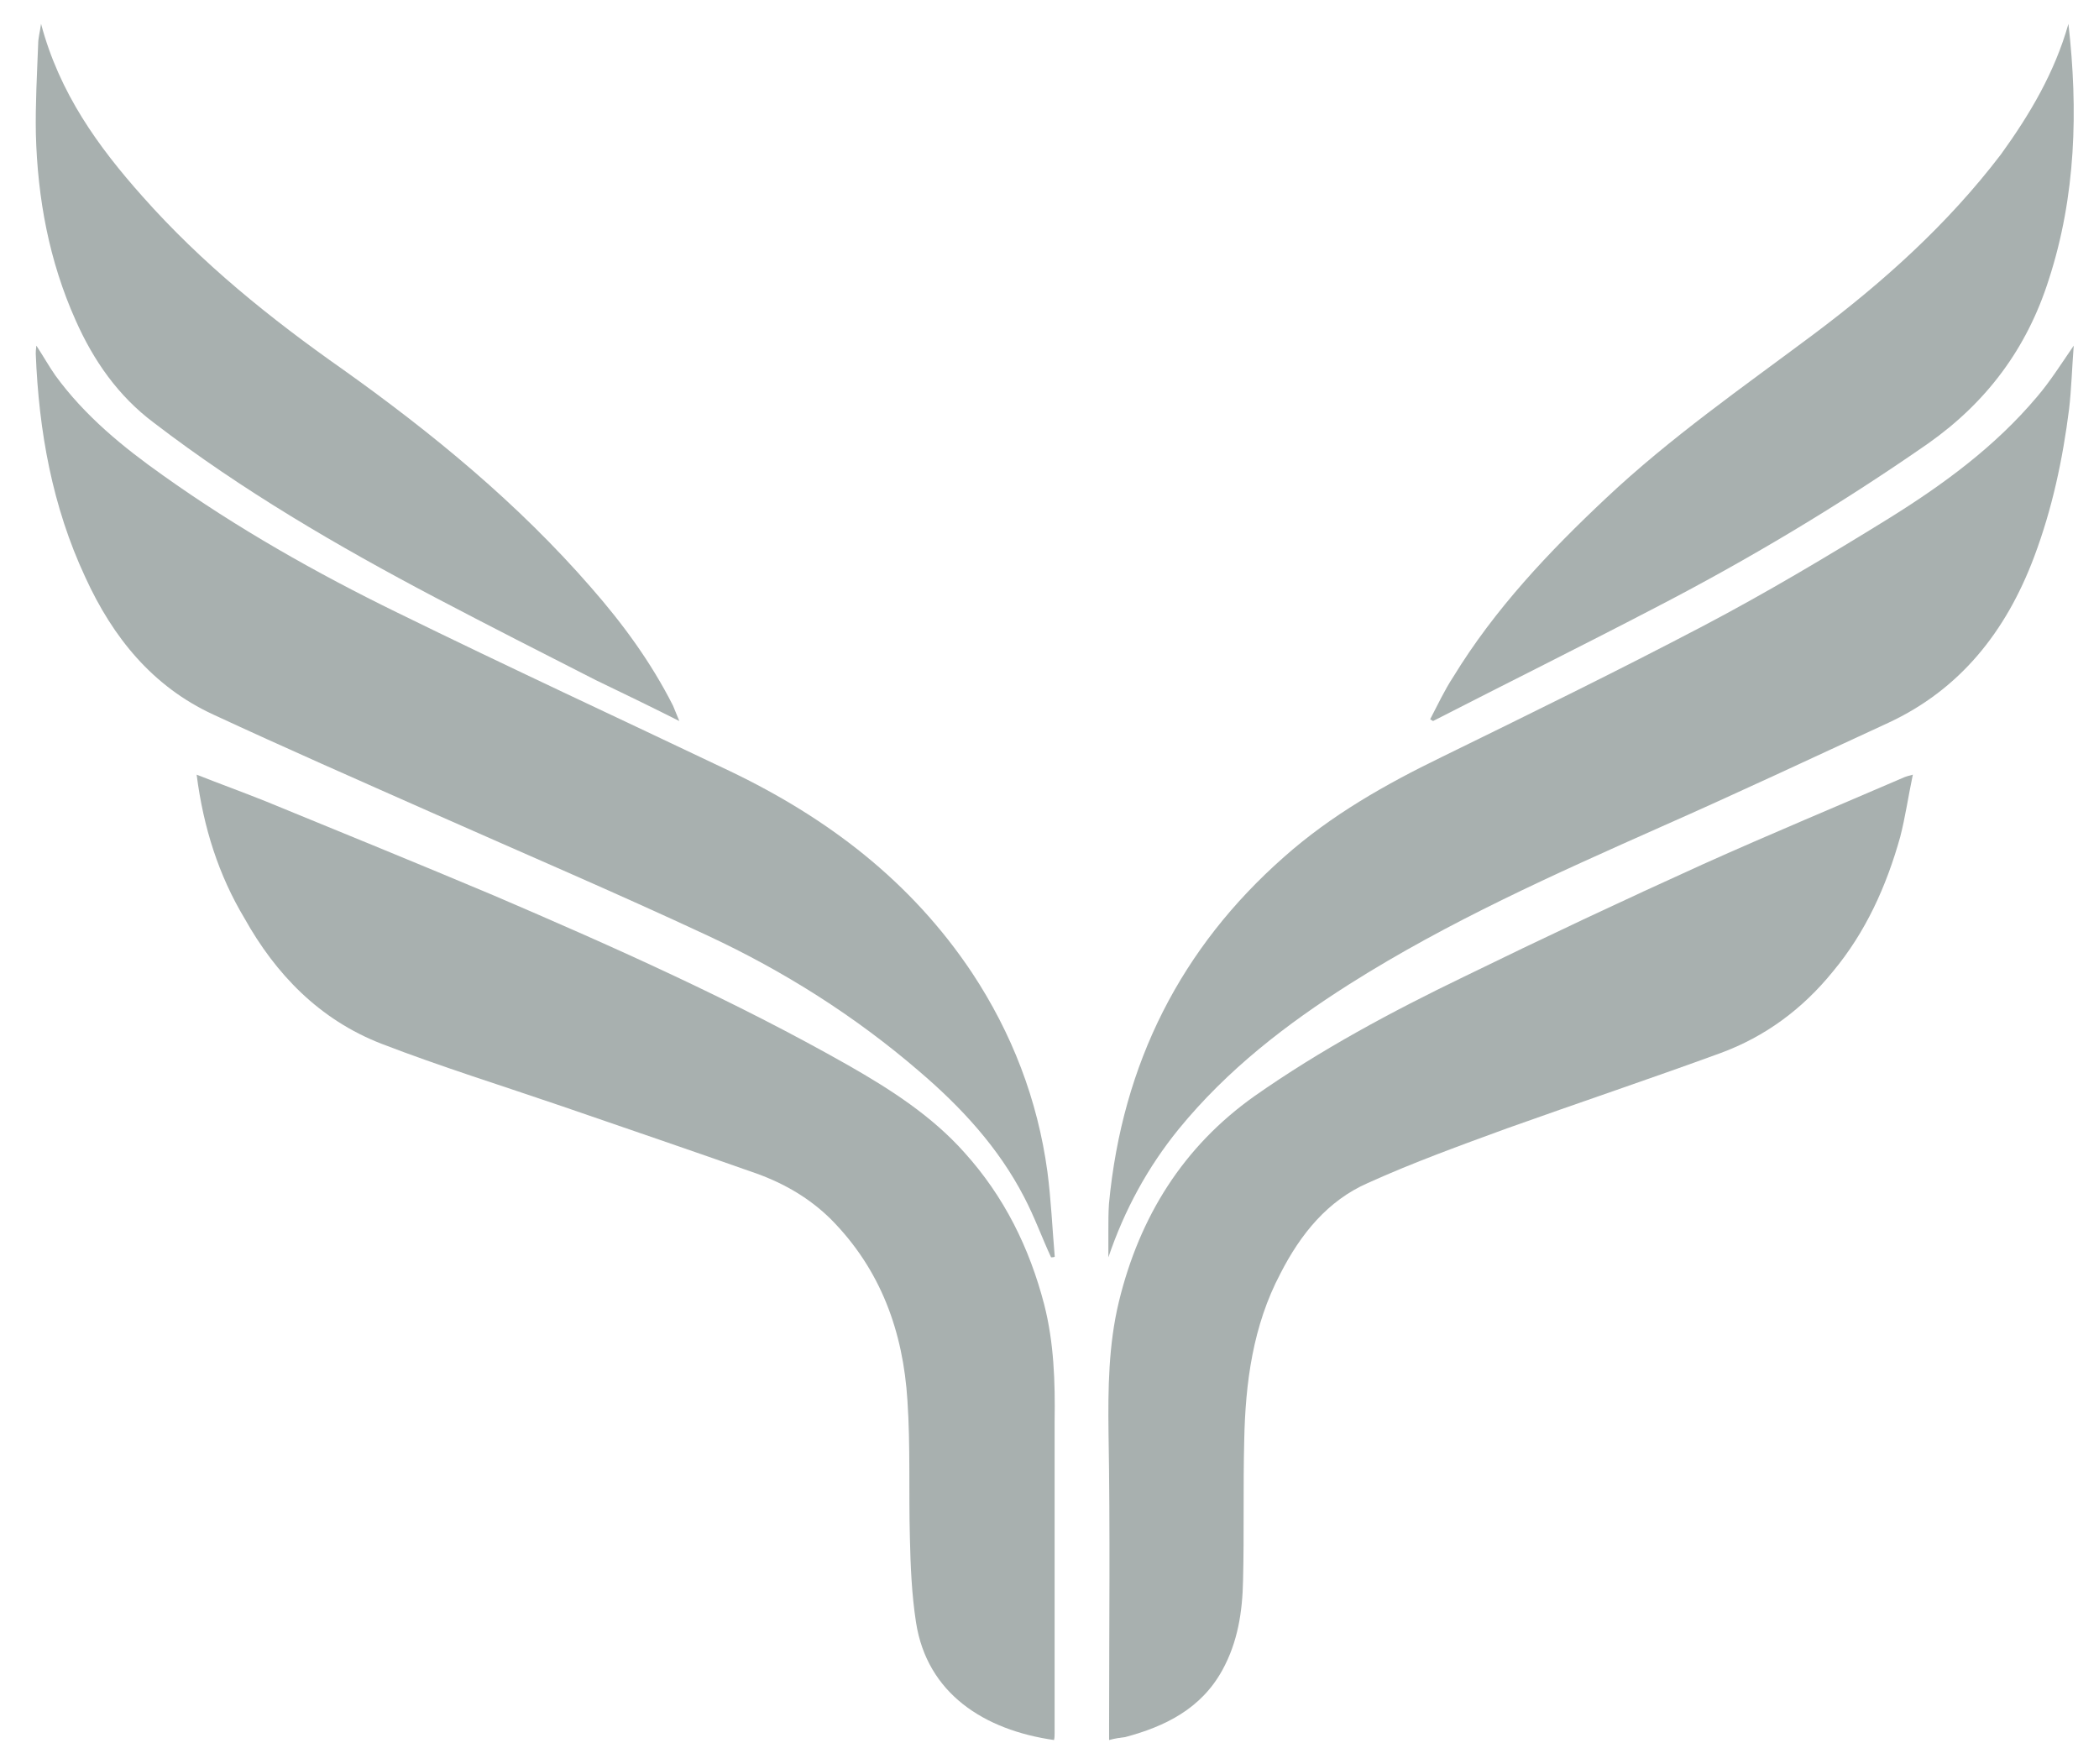
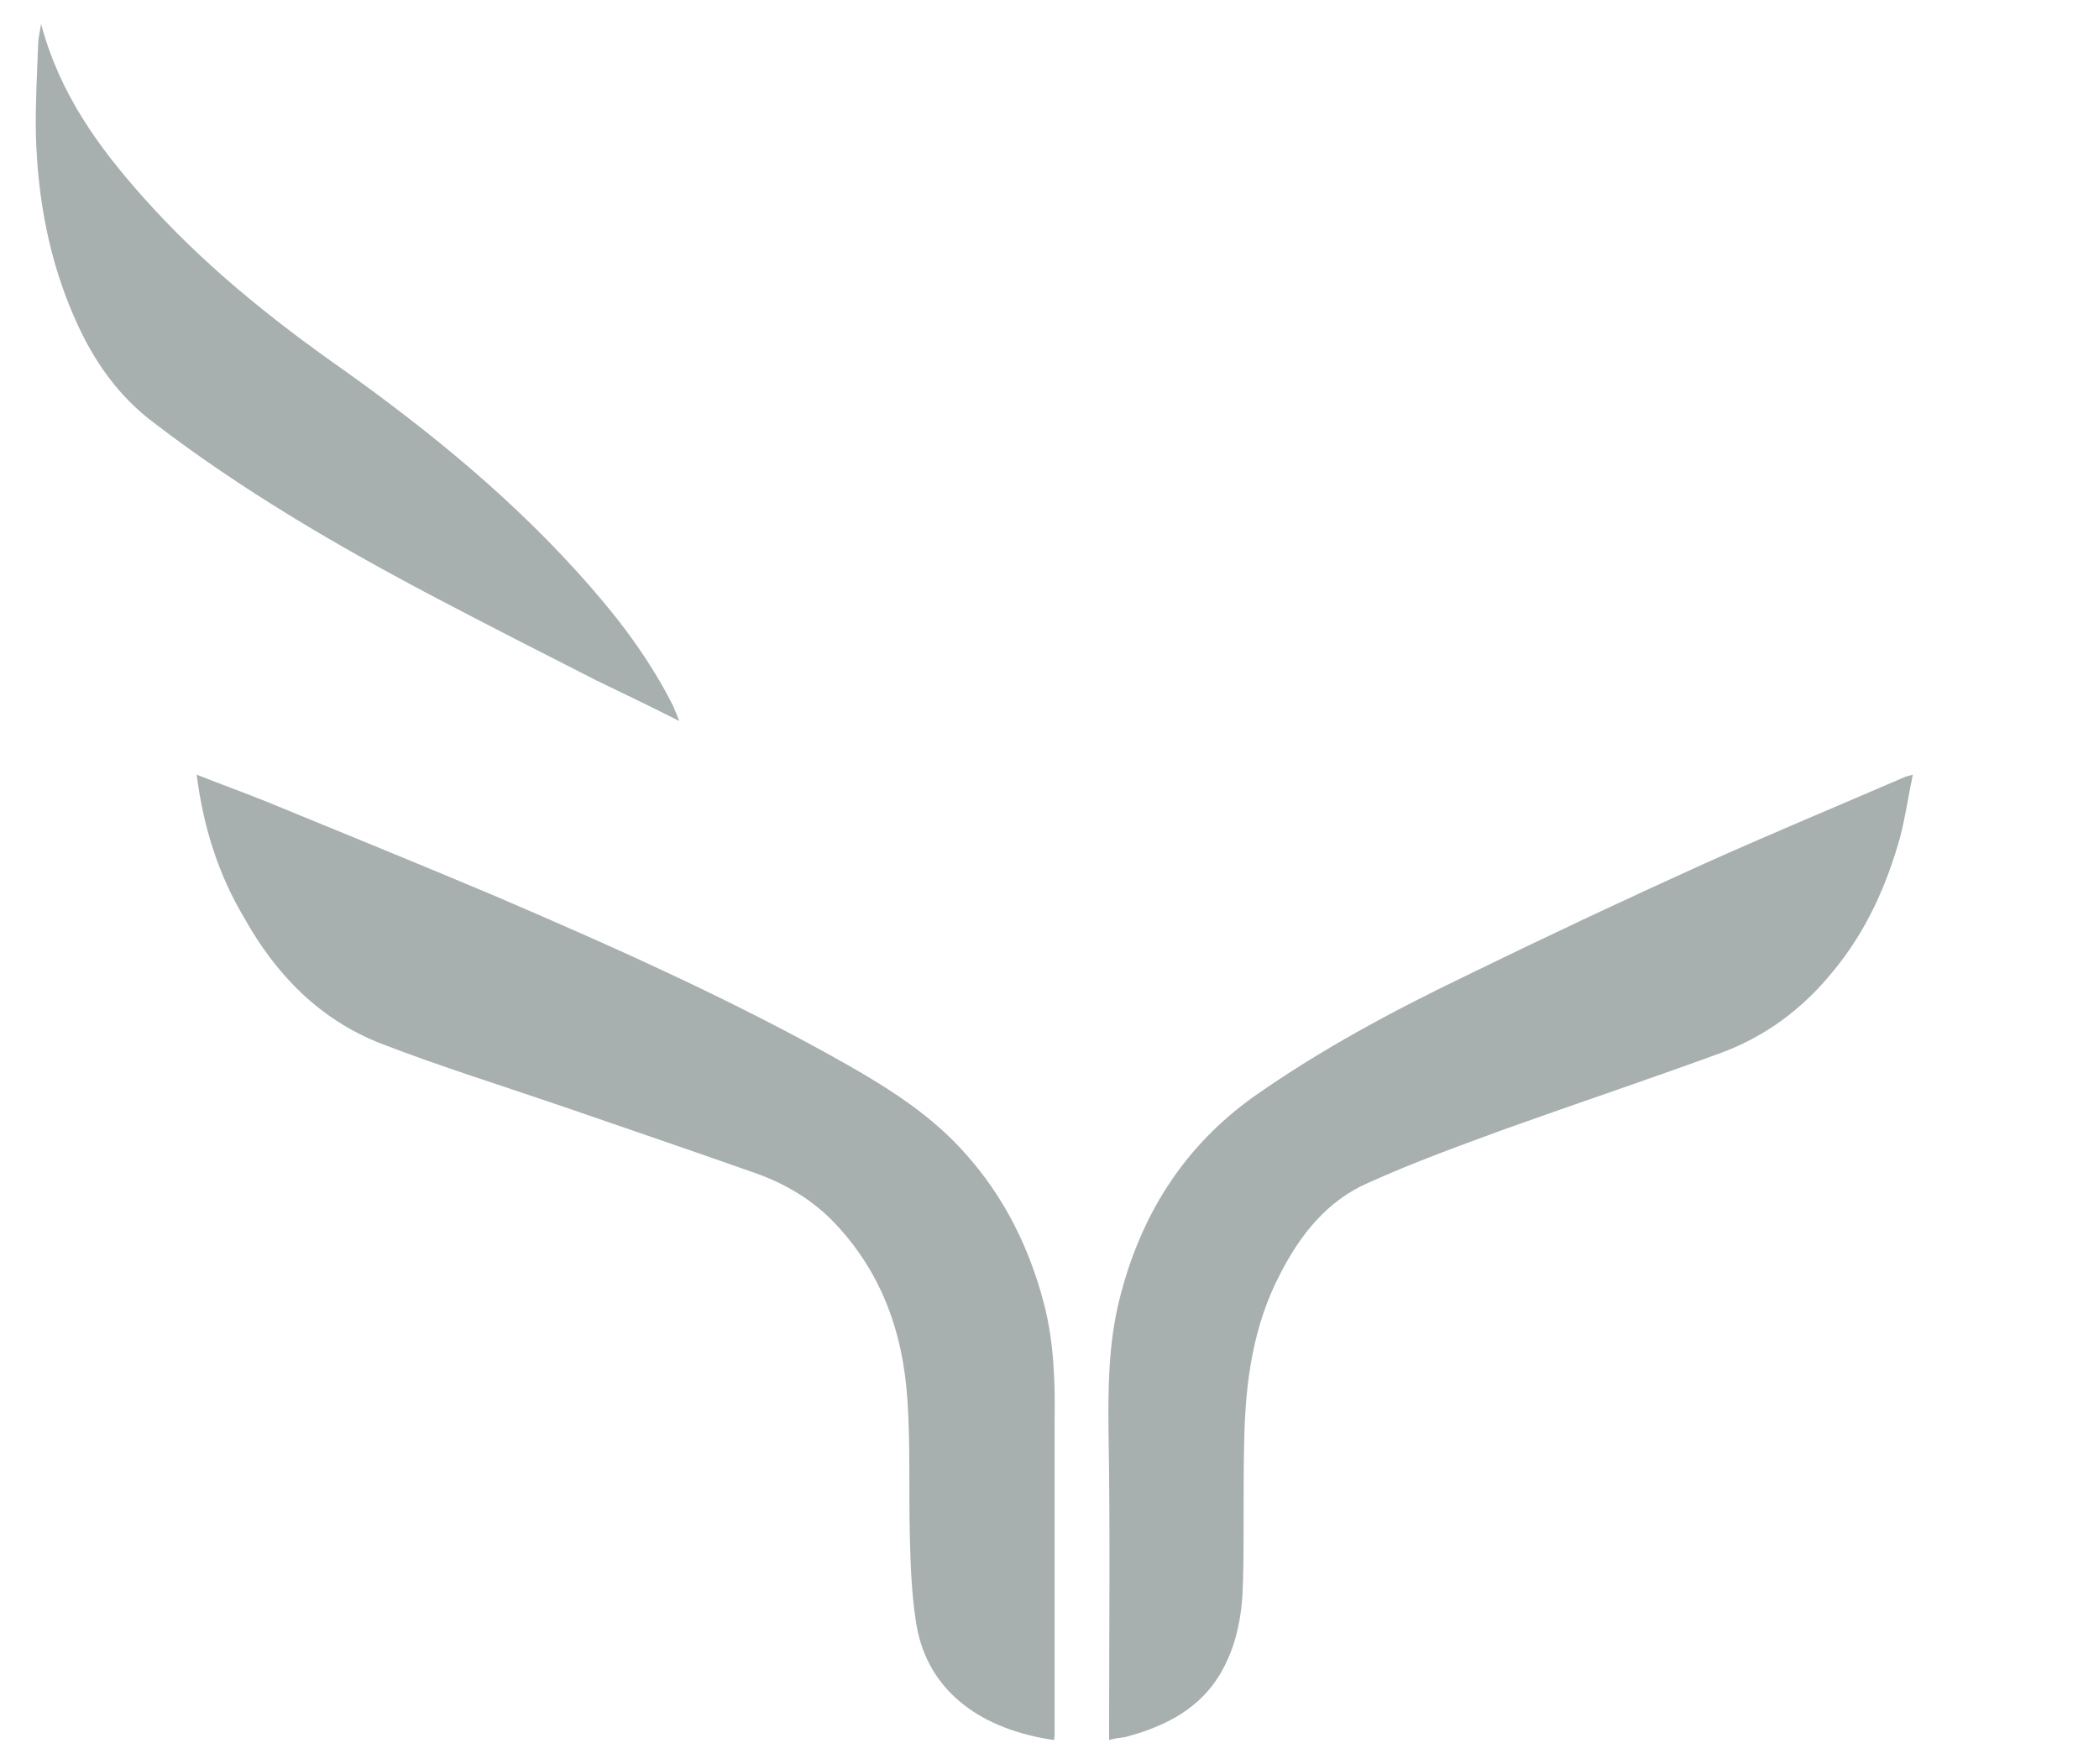
<svg xmlns="http://www.w3.org/2000/svg" width="357" height="300" viewBox="0 0 357 300" fill="none">
  <path d="M188.637 295.946C188.637 295.046 188.637 294.247 188.637 293.547C188.637 276.959 188.832 260.27 188.539 243.681C188.442 236.186 188.539 228.691 190.3 221.396C193.82 206.906 201.251 195.014 213.376 186.419C224.621 178.525 236.746 172.029 248.969 166.133C262.463 159.538 276.055 153.142 289.745 146.946C301.088 141.85 312.626 137.053 323.969 132.156C324.262 132.056 324.556 131.957 325.338 131.757C324.556 135.454 324.066 138.952 323.187 142.349C320.84 150.744 317.32 158.538 311.746 165.234C306.563 171.63 300.207 176.326 292.581 179.125C280.553 183.521 268.33 187.619 256.303 191.916C248.383 194.814 240.365 197.712 232.64 201.21C225.795 204.207 221.199 209.904 217.776 216.599C213.083 225.493 211.812 235.187 211.616 245.08C211.42 252.975 211.616 260.869 211.42 268.764C211.323 274.061 210.541 279.257 207.9 284.054C204.282 290.649 198.122 293.647 191.375 295.446C190.593 295.546 189.713 295.646 188.637 295.946Z" fill="#A8B0AF" />
  <path d="M33.446 131.757C37.514 133.359 41.373 134.76 45.128 136.262C58.062 141.568 71.101 146.874 83.93 152.28C104.478 161.09 124.922 170.201 144.323 181.214C151.52 185.319 158.509 189.823 164.037 196.031C170.817 203.539 175.093 212.249 177.596 221.86C179.266 228.368 179.474 235.076 179.37 241.683C179.37 259.404 179.37 277.024 179.37 294.744C179.37 295.145 179.37 295.545 179.266 295.946C167.374 294.244 157.674 288.037 155.796 275.923C155.066 271.217 154.858 266.312 154.754 261.506C154.545 253.697 154.858 245.888 154.336 238.179C153.606 226.566 149.851 215.954 141.298 207.344C137.752 203.84 133.475 201.337 128.781 199.635C117.725 195.73 106.564 191.926 95.508 188.121C85.286 184.618 74.96 181.414 64.842 177.509C54.307 173.405 46.901 165.696 41.582 156.185C37.201 148.876 34.593 140.767 33.446 131.757Z" fill="#A8B0AF" />
-   <path d="M352.703 58.784C352.406 62.594 352.308 66.193 351.912 69.581C350.826 78.154 349.048 86.516 345.985 94.666C341.145 107.58 333.241 117.318 321.189 122.928C308.346 128.855 295.504 134.889 282.562 140.605C264.483 148.649 246.405 156.694 229.512 167.384C218.842 174.158 208.765 181.885 200.467 192.047C195.231 198.503 191.28 205.701 188.513 213.851C188.513 212.369 188.513 210.782 188.513 209.3C188.513 207.818 188.513 206.23 188.613 204.749C190.884 180.721 200.961 161.139 218.348 145.791C226.449 138.594 235.636 133.407 245.219 128.749C260.137 121.446 275.053 114.143 289.773 106.415C300.443 100.805 310.914 94.561 321.189 88.21C330.376 82.494 339.268 76.037 346.479 67.463C348.652 64.923 350.529 61.959 352.703 58.784Z" fill="#A8B0AF" />
-   <path d="M178.768 213.851C177.206 210.471 175.957 206.985 174.187 203.605C169.816 195.154 163.466 188.288 156.284 182.162C145.354 172.76 133.28 165.155 120.372 159.134C104.759 151.846 88.937 145.085 73.219 138.113C60.833 132.62 48.55 127.233 36.267 121.529C25.962 116.776 19.197 108.431 14.512 98.184C8.892 86.142 6.602 73.361 6.081 60.157C6.081 59.84 6.081 59.629 6.185 58.784C7.434 60.685 8.371 62.375 9.412 63.854C14.408 70.72 20.862 76.002 27.732 80.861C40.327 89.839 53.755 97.445 67.599 104.205C86.335 113.395 105.279 122.163 124.12 131.141C140.671 139.064 154.931 149.838 165.34 165.472C172.106 175.718 176.478 187.021 178.143 199.274C178.768 204.027 178.976 208.886 179.392 213.745C179.184 213.851 178.976 213.851 178.768 213.851Z" fill="#A8B0AF" />
  <path d="M115.541 122.635C110.544 120.114 105.939 117.896 101.334 115.677C92.222 111.039 83.111 106.401 74.096 101.662C57.44 92.889 41.176 83.41 26.186 71.915C20.111 67.378 15.898 61.328 12.861 54.471C8.354 44.388 6.394 33.8 6.101 22.809C6.003 17.767 6.296 12.625 6.492 7.482C6.492 6.474 6.786 5.466 6.982 4.054C10.118 15.852 16.682 24.927 24.226 33.397C34.318 44.791 45.977 54.169 58.322 62.84C73.606 73.73 88.107 85.629 100.55 99.947C105.939 106.098 110.74 112.653 114.463 120.013C114.757 120.719 115.051 121.425 115.541 122.635Z" fill="#A8B0AF" />
-   <path d="M351.801 4.054C353.468 18.75 353.076 33.344 348.467 47.534C344.74 59.29 337.876 68.412 327.971 75.405C312.967 85.845 297.375 95.169 281.292 103.479C268.838 109.966 256.188 116.249 243.733 122.635C243.537 122.533 243.439 122.432 243.243 122.331C244.518 119.898 245.695 117.365 247.165 115.135C254.226 103.581 263.444 93.851 273.153 84.729C284.136 74.392 296.394 65.878 308.456 56.858C320.224 48.04 331.208 38.209 340.327 26.25C345.231 19.459 349.448 12.365 351.801 4.054Z" fill="#A8B0AF" />
</svg>